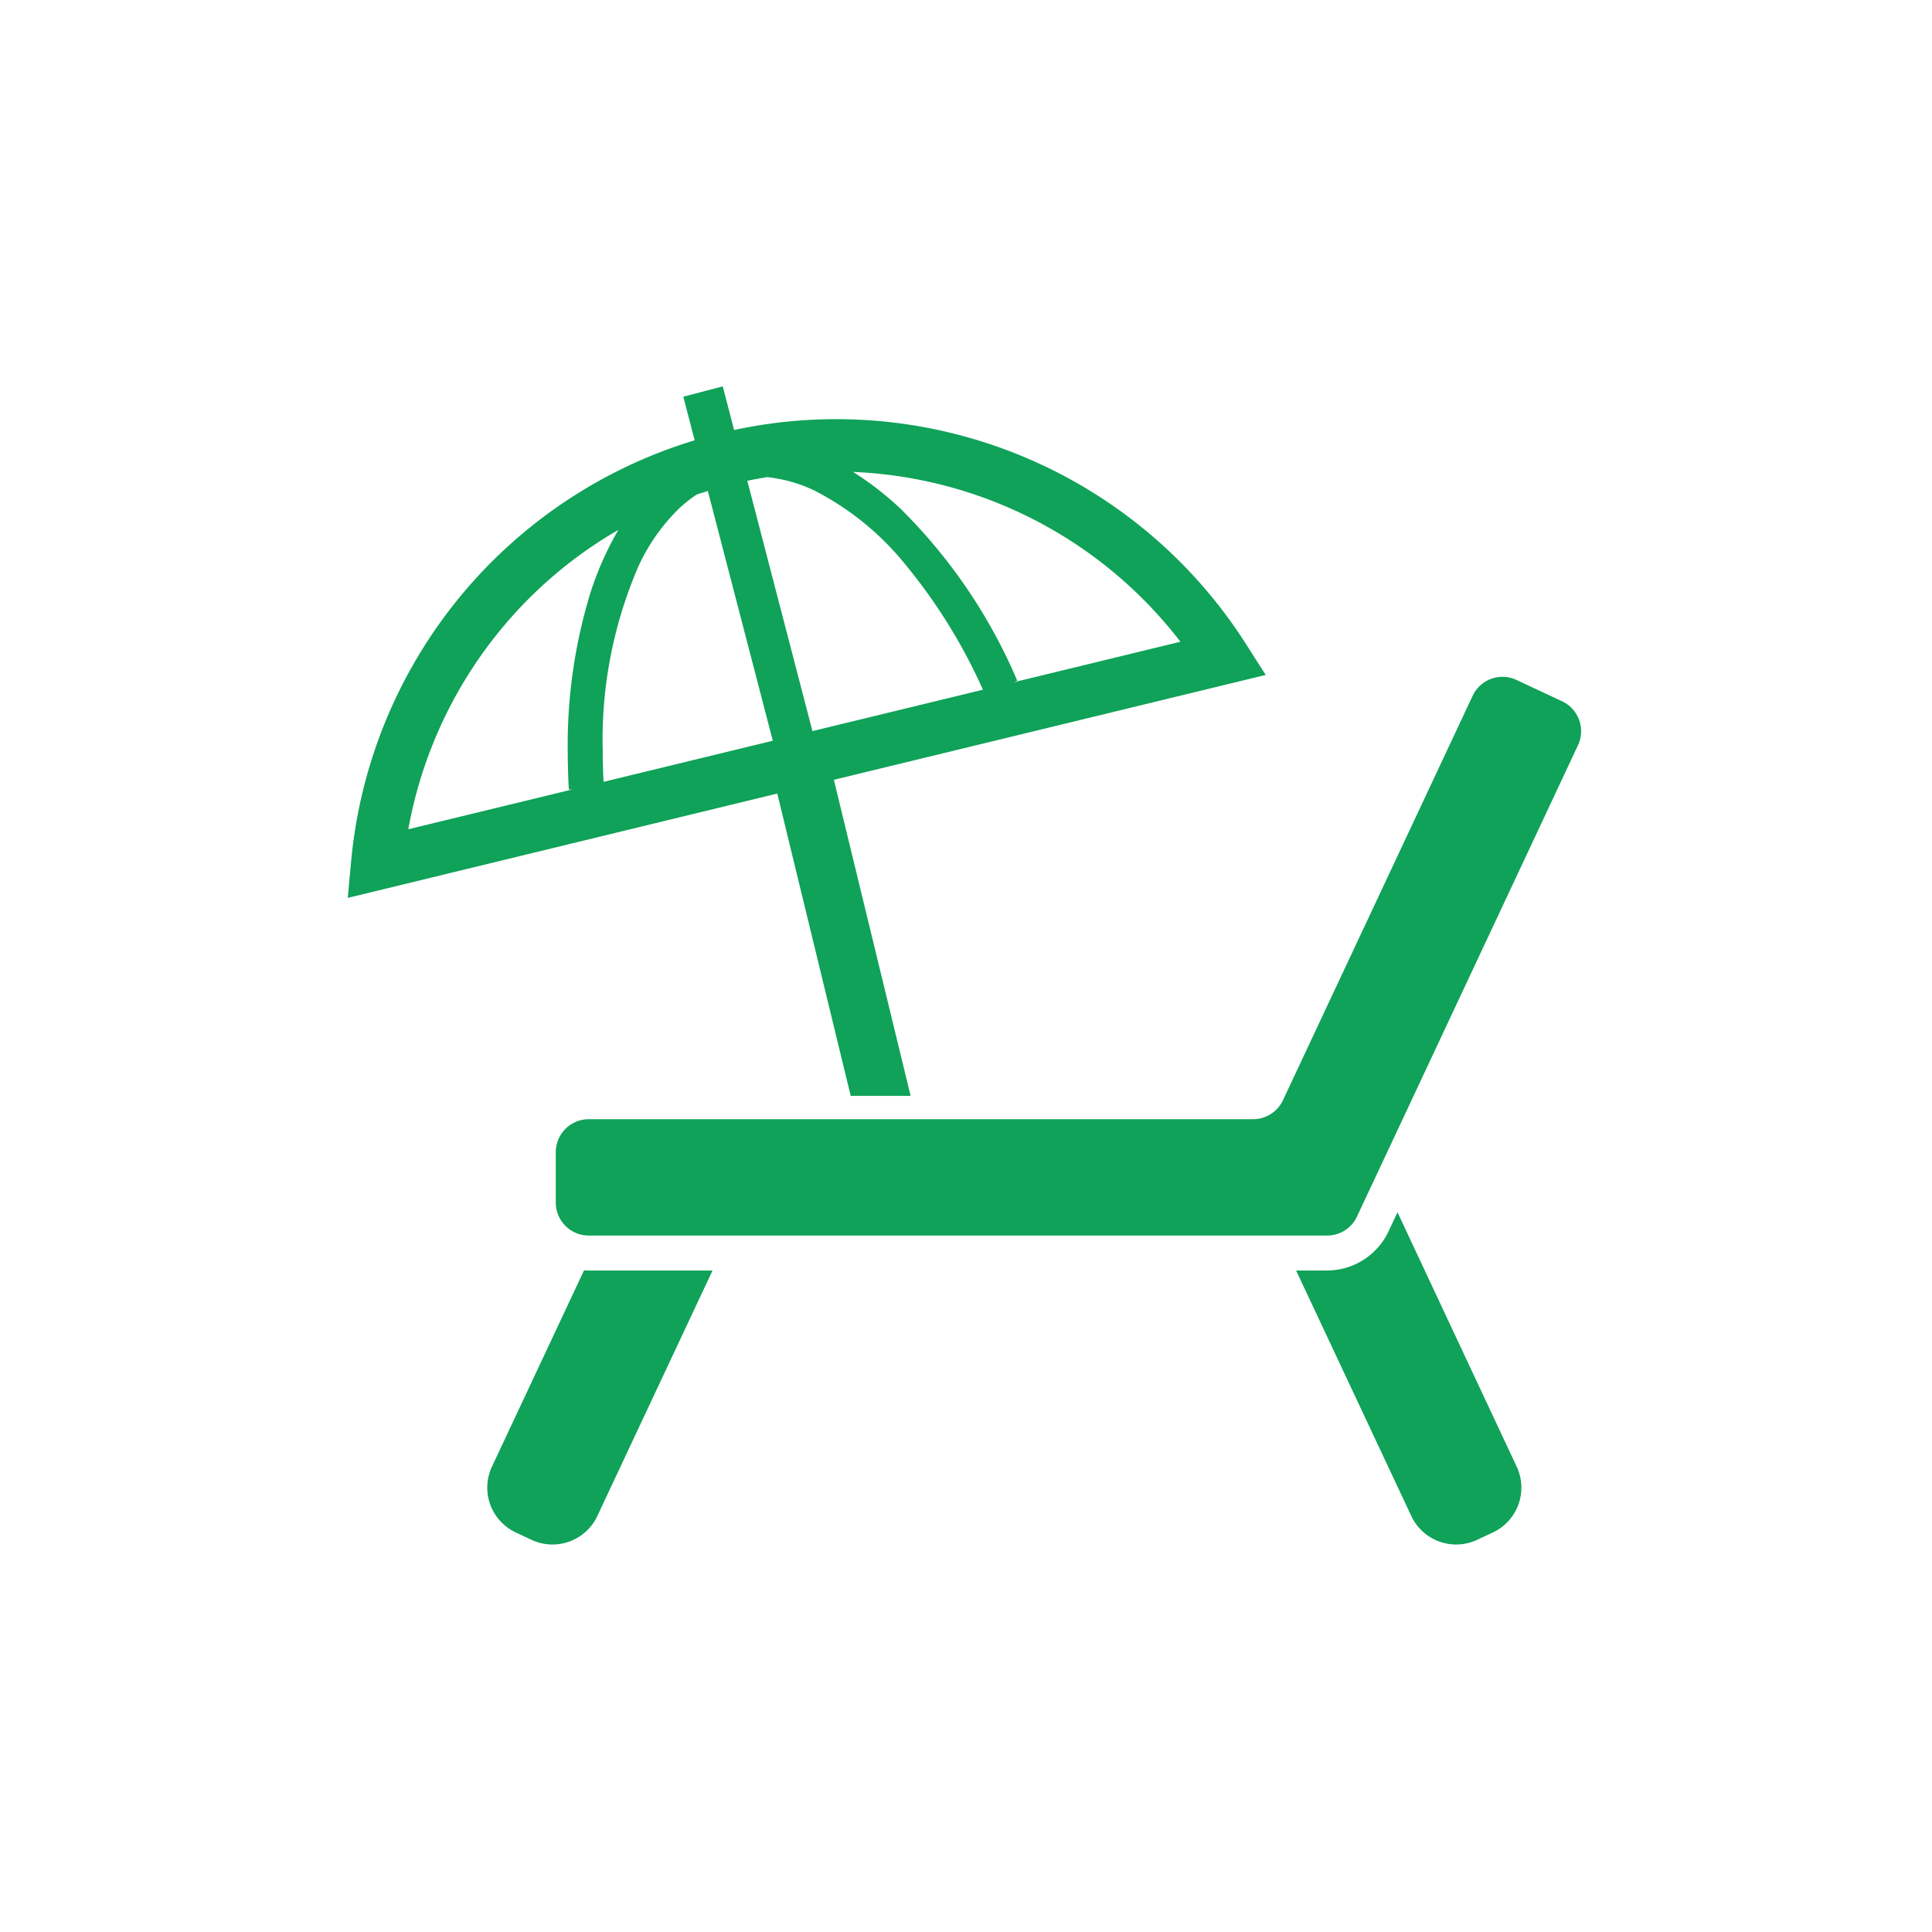
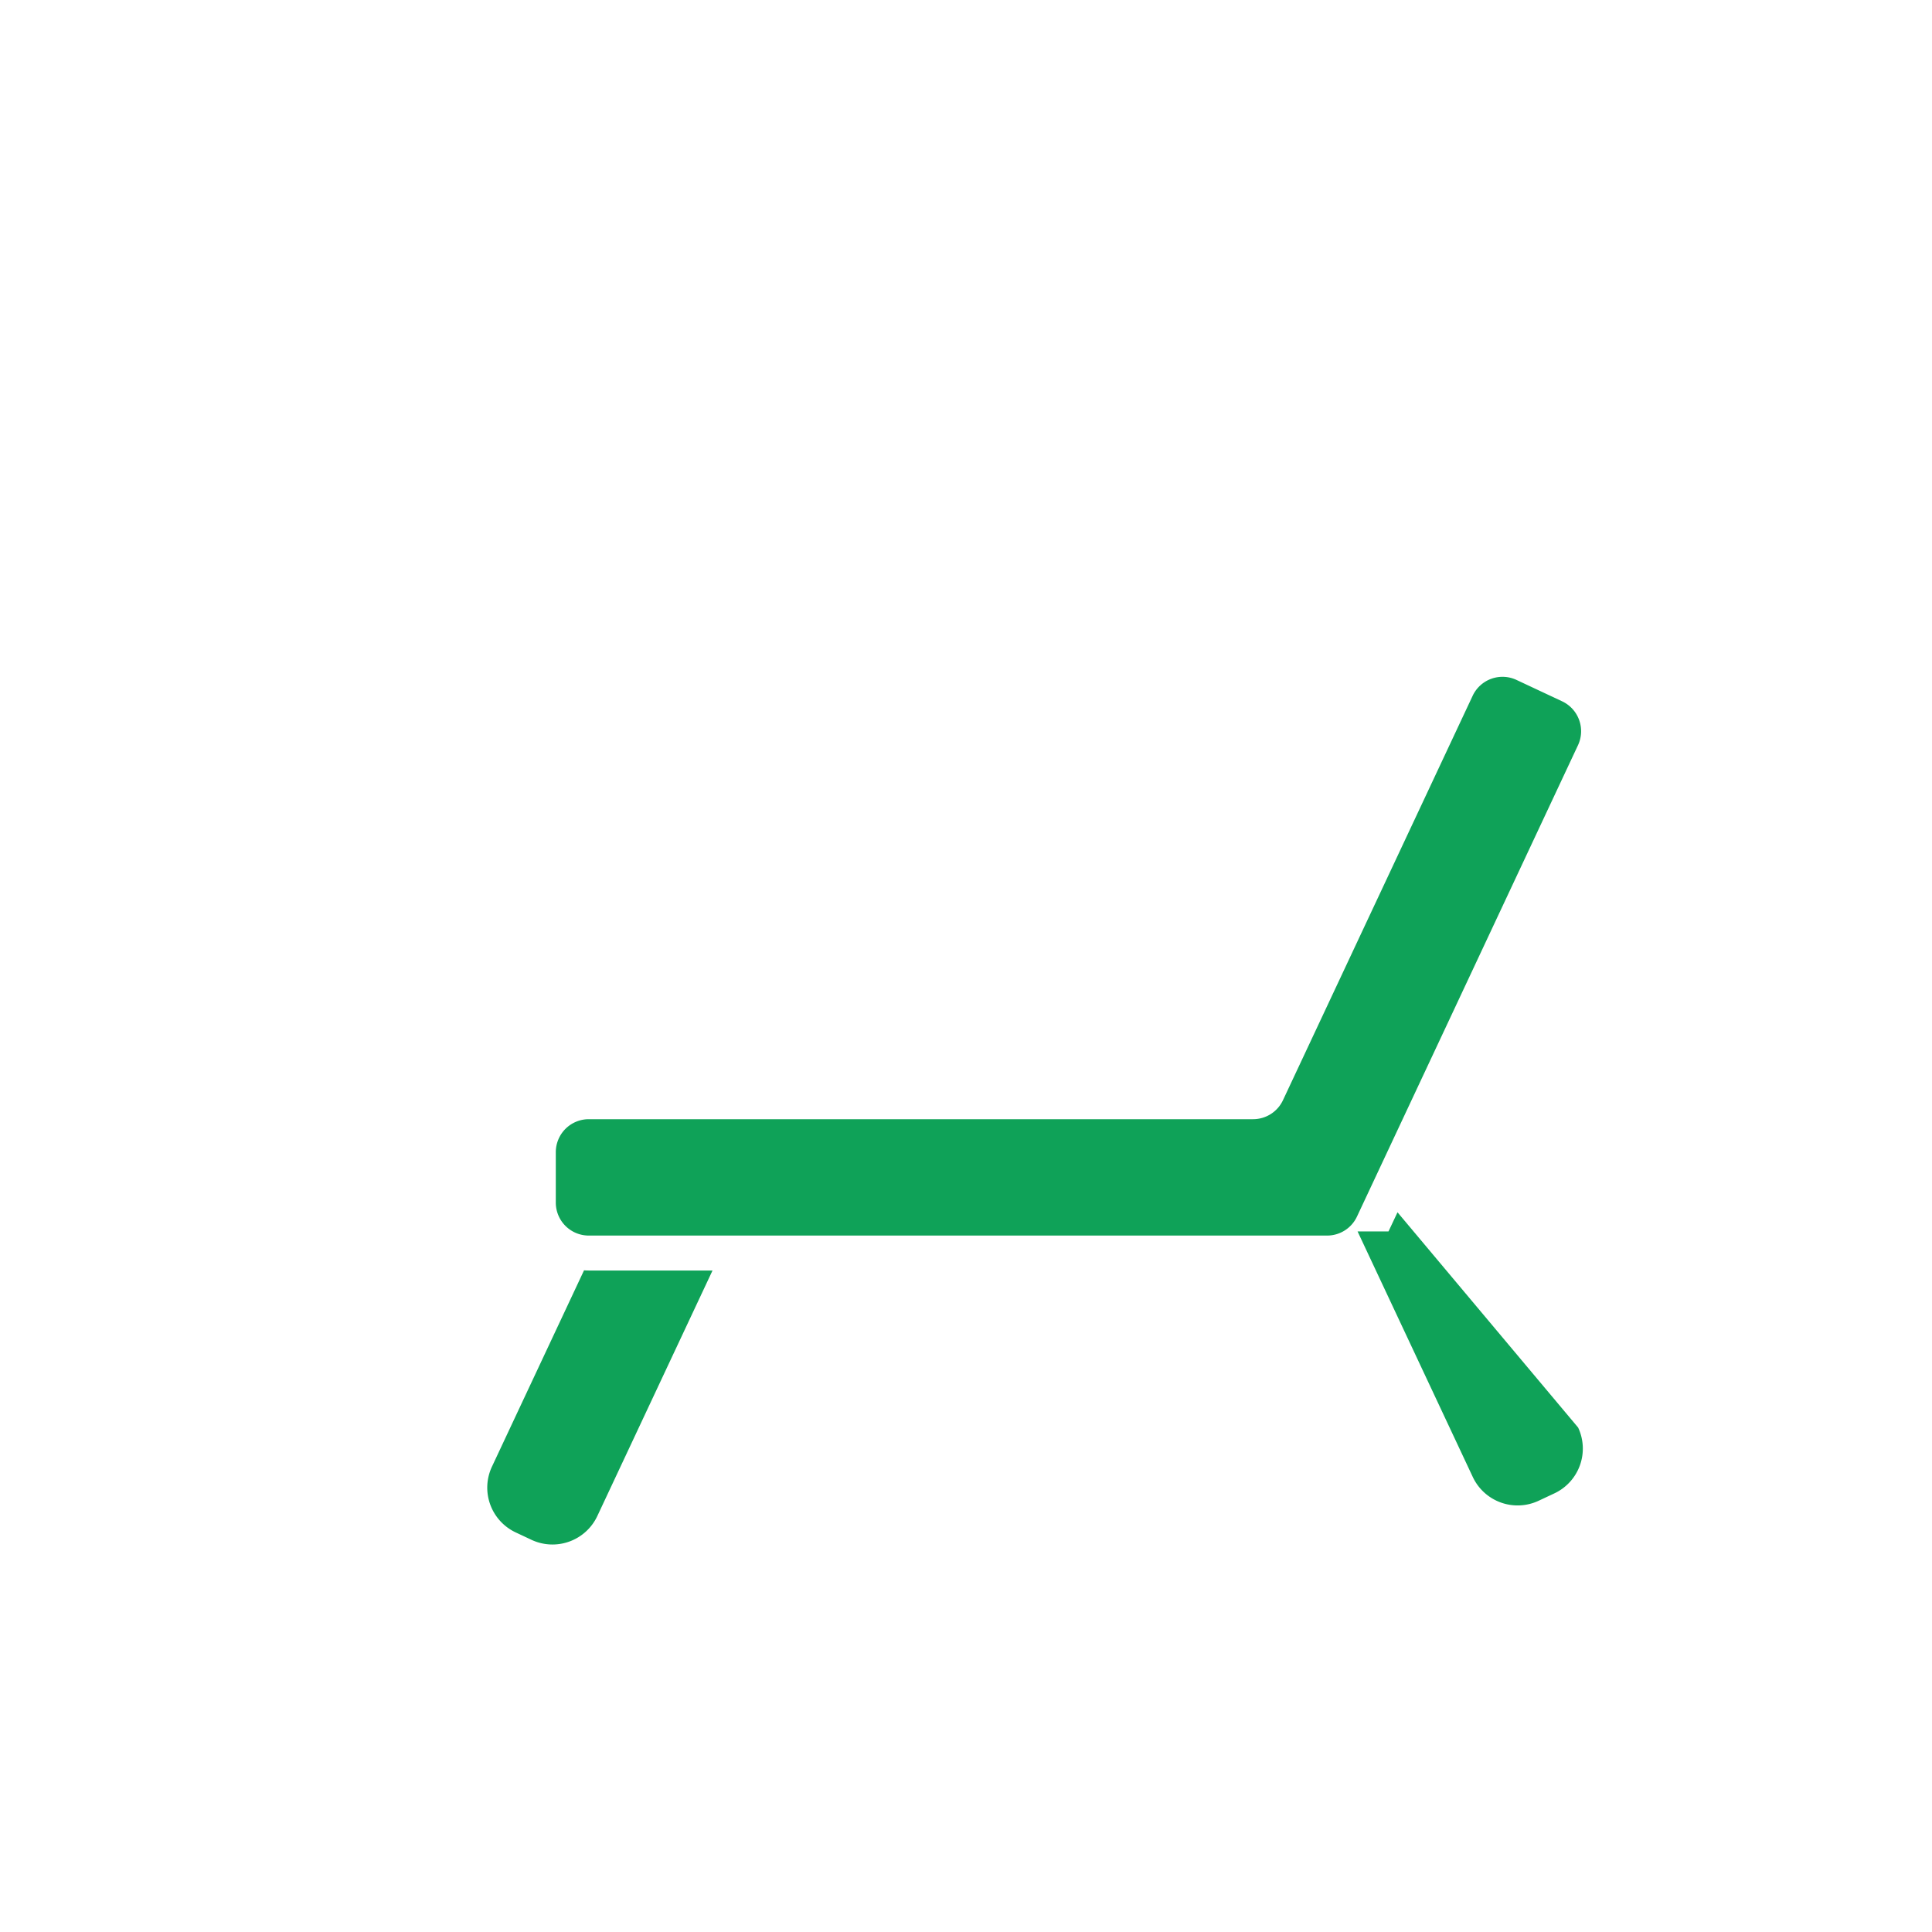
<svg xmlns="http://www.w3.org/2000/svg" width="150" height="150" viewBox="0 0 150 150">
  <defs>
    <clipPath id="clip-path">
      <rect id="矩形_2106" data-name="矩形 2106" width="150" height="150" transform="translate(885 945)" fill="none" stroke="#707070" stroke-width="1" />
    </clipPath>
  </defs>
  <g id="icon_list05" transform="translate(-885 -945)" clip-path="url(#clip-path)">
    <g id="バカンスの無料イラスト1" transform="translate(912 959.375)">
      <path id="路径_3080" data-name="路径 3080" d="M65.4,382.552l-7.149,15.24a3.839,3.839,0,0,0,1.847,5.111l1.222.574a3.845,3.845,0,0,0,5.111-1.848l8.944-19.062H65.762C65.641,382.567,65.518,382.562,65.4,382.552Z" transform="translate(-47.055 -298.3)" fill="#0fa258" />
-       <path id="路径_3081" data-name="路径 3081" d="M401.576,358.465l-.7,1.487a5.29,5.29,0,0,1-4.772,3.033h-2.4l8.944,19.062a3.845,3.845,0,0,0,5.111,1.848l1.224-.574a3.84,3.84,0,0,0,1.844-5.111Z" transform="translate(-320.074 -278.718)" fill="#0fa258" />
+       <path id="路径_3081" data-name="路径 3081" d="M401.576,358.465l-.7,1.487h-2.4l8.944,19.062a3.845,3.845,0,0,0,5.111,1.848l1.224-.574a3.84,3.84,0,0,0,1.844-5.111Z" transform="translate(-320.074 -278.718)" fill="#0fa258" />
      <path id="路径_3082" data-name="路径 3082" d="M164.473,138.083l-3.543-1.661a2.561,2.561,0,0,0-3.408,1.23l-14.728,31.4a2.564,2.564,0,0,1-2.321,1.473H88.9a2.562,2.562,0,0,0-2.562,2.562V177A2.561,2.561,0,0,0,88.9,179.56h57.322a2.561,2.561,0,0,0,2.319-1.474L165.7,141.492A2.565,2.565,0,0,0,164.473,138.083Z" transform="translate(-70.186 -98.006)" fill="#0fa258" />
-       <path id="路径_3083" data-name="路径 3083" d="M39.049,70.707H43.7L37.741,46.17,71.27,38.028l-1.533-2.4A37.719,37.719,0,0,0,29.995,19.011l-.881-3.387-3.062.8.881,3.386A37.78,37.78,0,0,0,.261,52.5L0,55.337l33.349-8.1Zm25.6-35.257L51.712,38.593l.267-.12a41.753,41.753,0,0,0-9.032-13.322,23.638,23.638,0,0,0-3.72-2.886A33.813,33.813,0,0,1,64.647,35.45ZM32.569,22.67a11.171,11.171,0,0,1,3.766,1.093,21.979,21.979,0,0,1,7.062,5.82,42.415,42.415,0,0,1,5.918,9.592L36.078,42.388,31.021,22.953C31.538,22.845,32.054,22.752,32.569,22.67Zm-15.4,24.258.292-.016L4.7,50.009a33.869,33.869,0,0,1,7.509-15.9,33.529,33.529,0,0,1,8.8-7.343A24.487,24.487,0,0,0,18.8,31.779a40.377,40.377,0,0,0-1.721,12.177C17.081,44.93,17.109,45.923,17.165,46.927Zm2.689-.6c-.038-.8-.062-1.595-.062-2.372A33.887,33.887,0,0,1,22.566,29.6,14.972,14.972,0,0,1,25.727,25.1,10.135,10.135,0,0,1,27.1,24.018c.283-.094.569-.183.857-.272L33,43.136Z" fill="#0fa258" />
    </g>
  </g>
</svg>